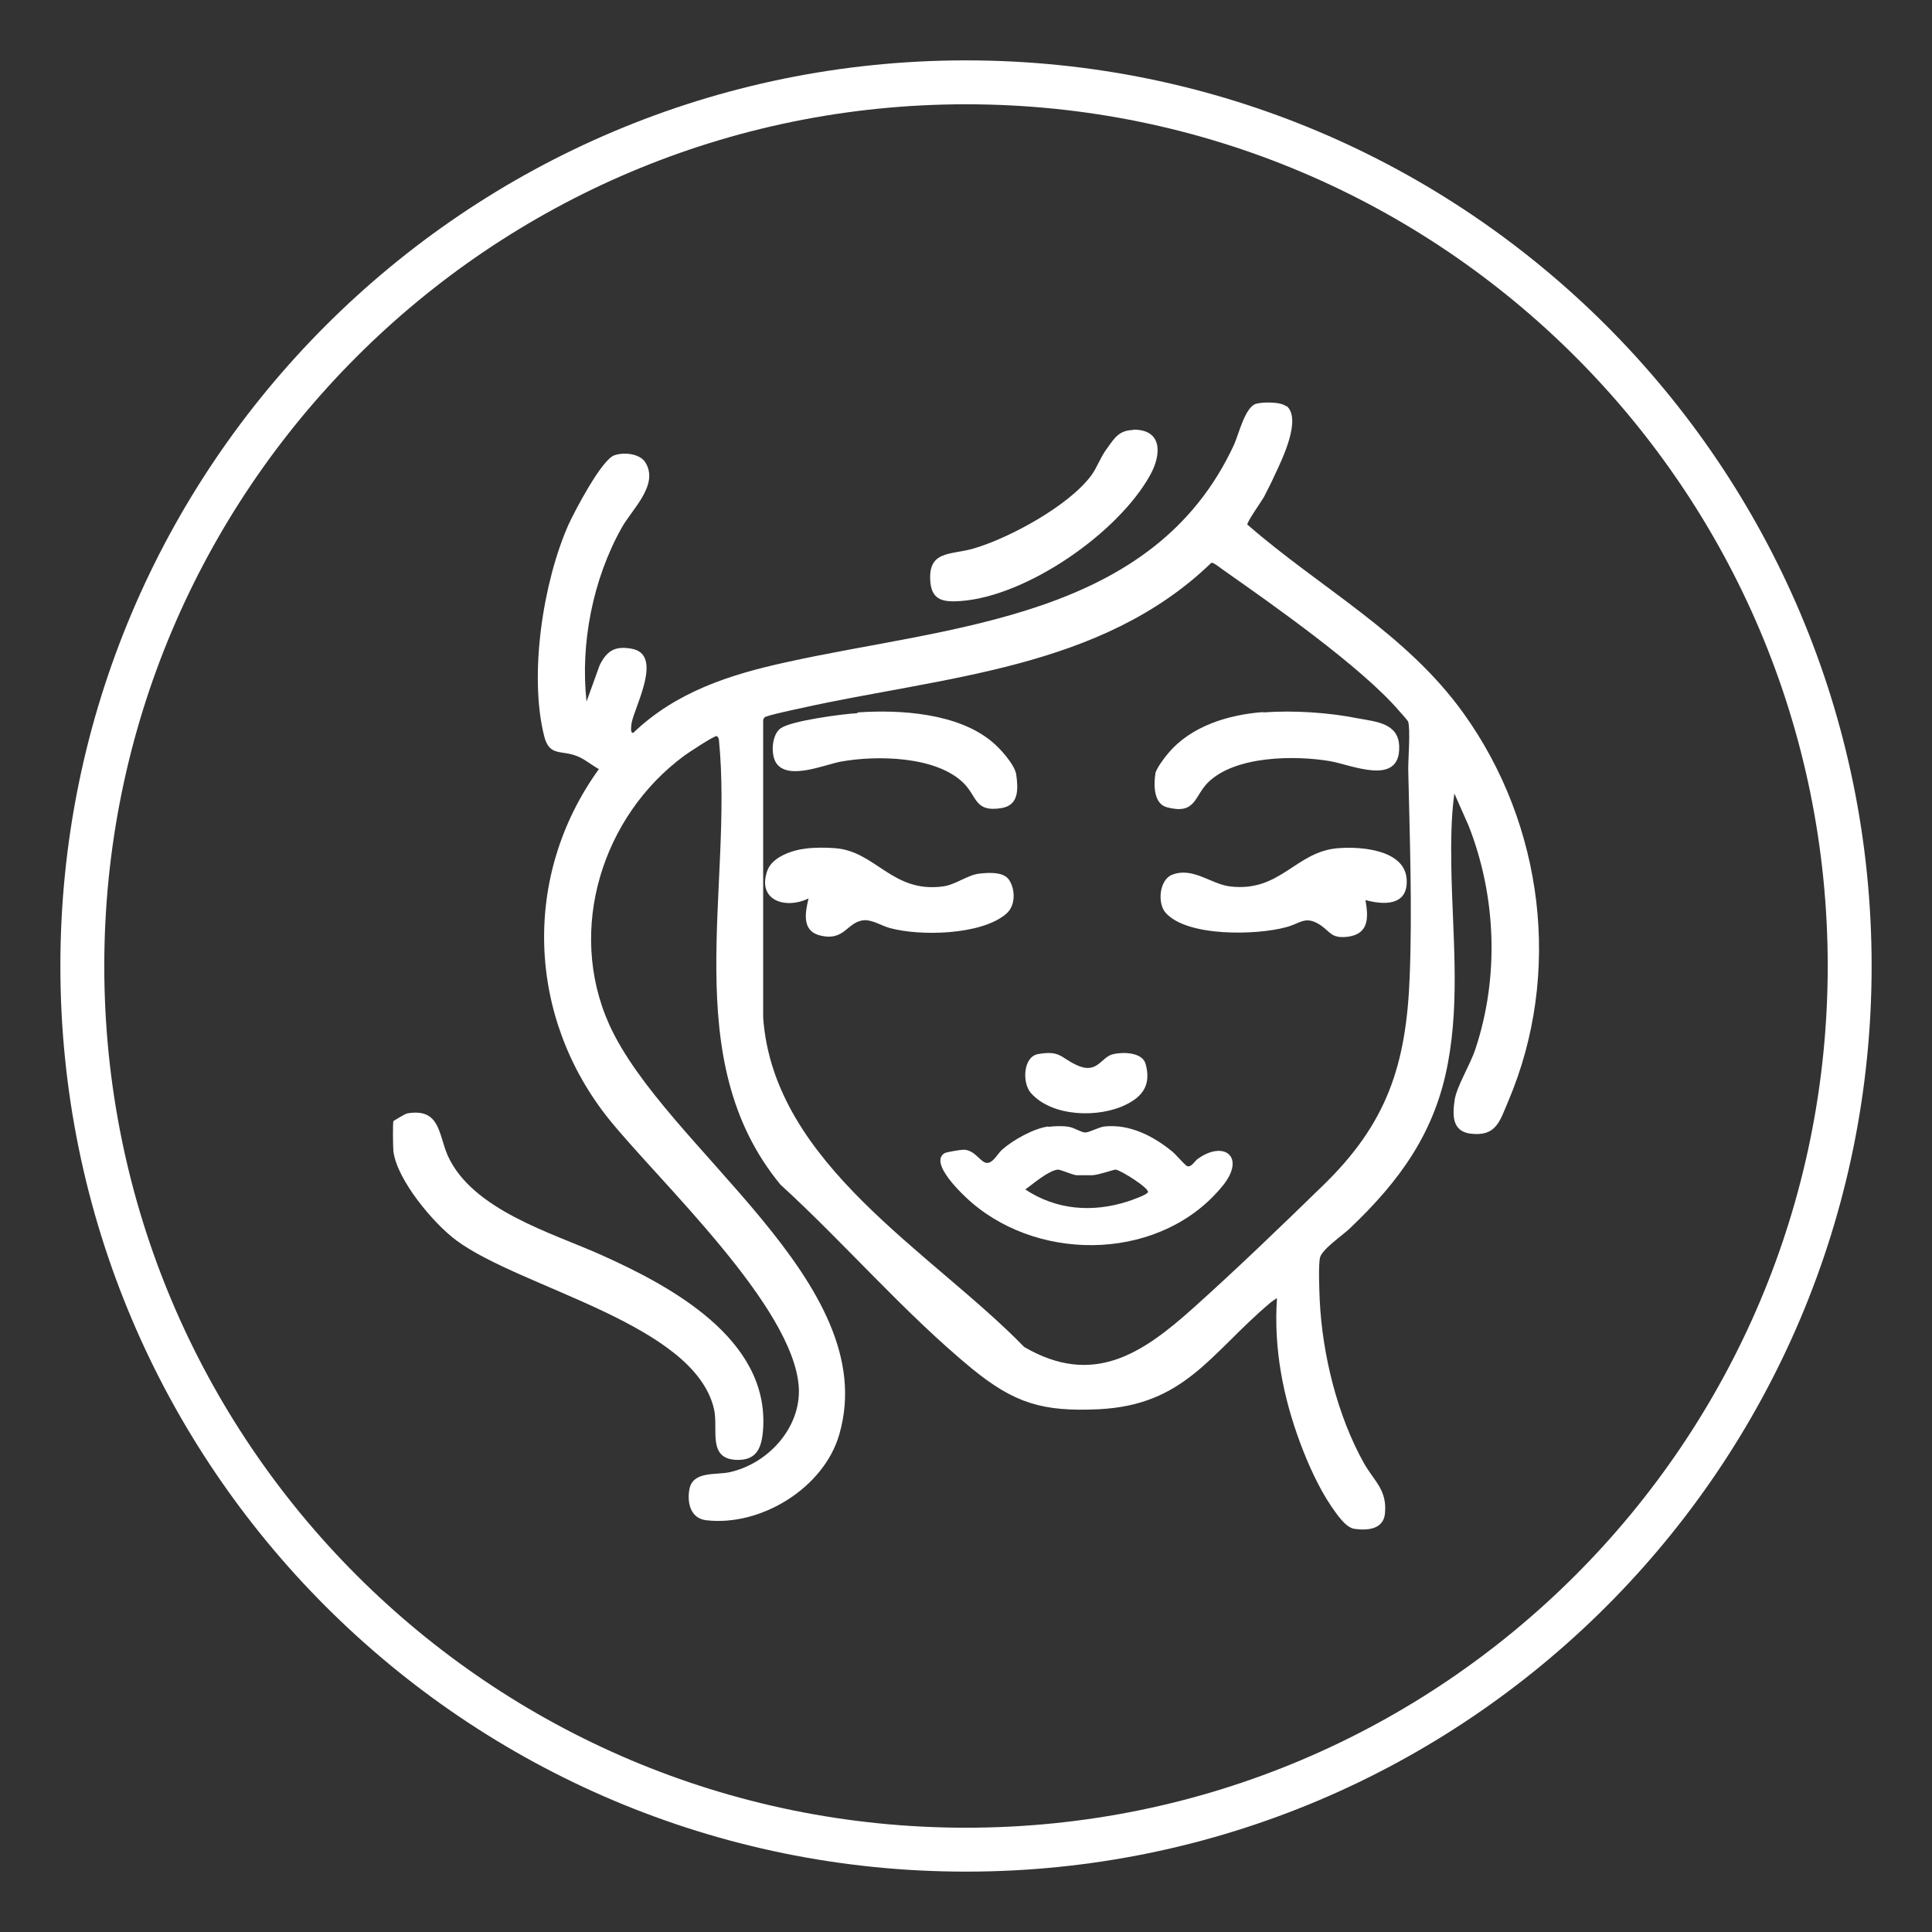
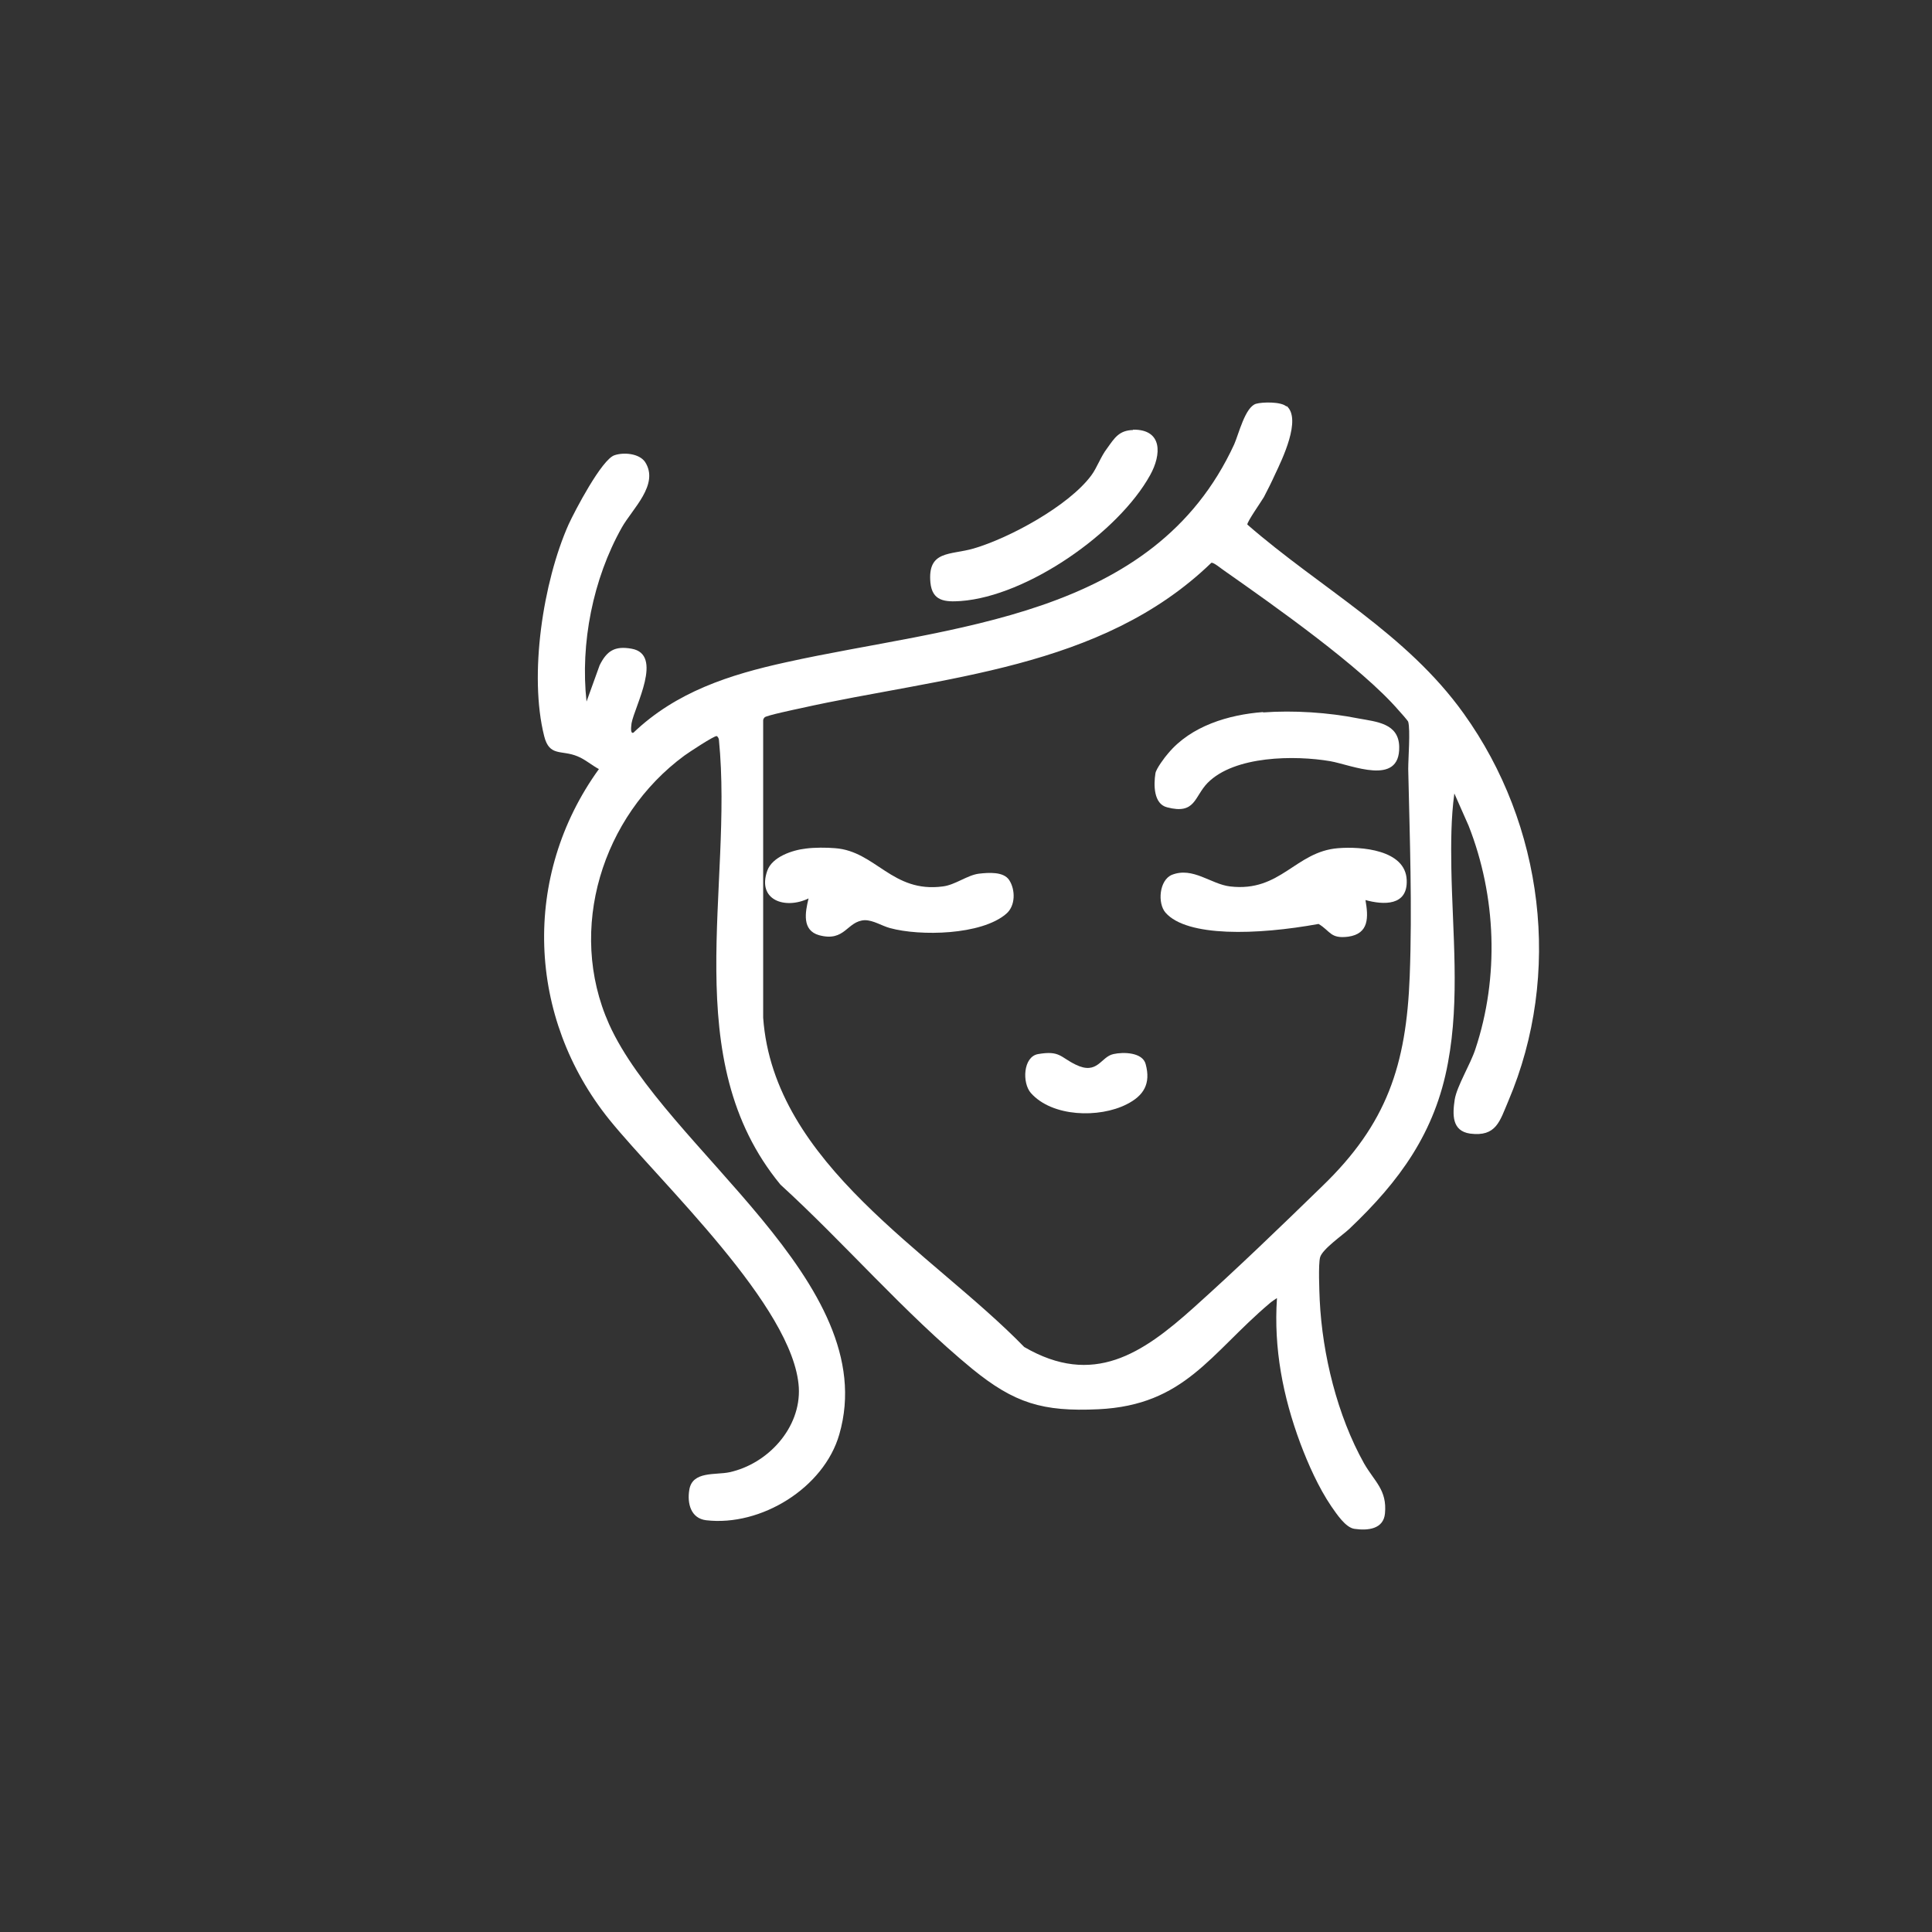
<svg xmlns="http://www.w3.org/2000/svg" width="132" height="132" viewBox="0 0 132 132" fill="none">
  <rect x="0" y="0" width="132" height="132" fill="#333333" stroke="none" />
-   <path d="M66 5.625C99.344 5.625 126.375 32.656 126.375 66C126.375 99.344 99.344 126.375 66 126.375C32.656 126.375 5.625 99.344 5.625 66C5.625 32.656 32.656 5.625 66 5.625Z" stroke="white" stroke-width="3" />
  <path d="M82.762 38.453C75.203 45.755 64.416 46.217 54.679 48.394C54.32 48.471 52.373 48.881 52.245 49.009C52.194 49.061 52.142 49.138 52.142 49.214V69.533C52.86 79.552 63.673 85.548 69.976 92.03C74.69 94.772 78.047 92.491 81.557 89.34C84.53 86.675 87.476 83.831 90.346 81.038C94.753 76.784 96.085 72.787 96.316 66.689C96.495 62 96.316 57.209 96.214 52.545C96.214 51.802 96.367 49.881 96.214 49.317C96.214 49.266 95.675 48.651 95.573 48.548C93.011 45.576 87.041 41.374 83.684 39.017C83.479 38.888 82.915 38.401 82.762 38.453ZM87.912 27.742C88.937 28.639 87.604 31.381 87.118 32.406C86.887 32.918 86.605 33.482 86.349 33.969C86.169 34.276 85.196 35.66 85.221 35.839C90.218 40.195 96.085 43.27 100.006 48.753C105.463 56.363 106.745 66.535 103.055 75.222C102.465 76.605 102.235 77.681 100.441 77.451C99.186 77.271 99.237 76.144 99.391 75.119C99.544 74.197 100.467 72.711 100.8 71.686C102.44 66.766 102.235 61.231 100.339 56.414L99.365 54.211C99.135 55.902 99.135 57.619 99.16 59.31C99.237 63.742 99.749 68.227 98.93 72.608C98.058 77.374 95.624 80.705 92.191 83.959C91.73 84.394 90.346 85.343 90.192 85.906C90.064 86.393 90.141 88.212 90.167 88.827C90.346 92.543 91.371 96.719 93.19 99.973C93.907 101.229 94.779 101.792 94.625 103.407C94.522 104.483 93.446 104.585 92.549 104.457C91.935 104.38 91.32 103.432 90.961 102.92C90.09 101.639 89.372 100.024 88.834 98.59C87.656 95.412 87.015 92.133 87.246 88.699C87.246 88.674 86.81 88.981 86.733 89.058C82.685 92.491 80.942 96.002 75.049 96.284C71.231 96.463 69.31 95.874 66.414 93.516C61.776 89.698 57.754 84.984 53.321 80.935C46.249 72.352 50.118 60.668 49.119 50.547C49.119 50.47 49.042 50.316 48.965 50.291C48.786 50.265 47.043 51.418 46.762 51.623C41.15 55.748 38.716 63.486 41.611 69.969C45.429 78.476 60.342 87.623 57.344 98C56.293 101.664 51.989 104.303 48.248 103.868C47.197 103.74 46.941 102.715 47.095 101.792C47.3 100.486 48.888 100.793 49.836 100.588C52.45 100.024 54.73 97.565 54.577 94.797C54.243 89.289 45.122 80.807 41.637 76.503C36 69.508 35.641 59.848 40.919 52.545C40.433 52.289 39.972 51.879 39.459 51.674C38.357 51.213 37.537 51.725 37.179 50.291C36.128 46.114 37.102 39.76 38.844 35.839C39.254 34.943 41.125 31.355 41.996 31.099C42.611 30.894 43.661 30.971 44.071 31.56C45.071 33.098 43.2 34.763 42.483 36.044C40.51 39.554 39.639 43.962 40.074 47.933L40.971 45.448C41.458 44.474 41.996 44.115 43.149 44.321C45.352 44.705 43.354 48.266 43.149 49.419C43.149 49.496 43.021 50.163 43.277 50.06C46.198 47.267 49.862 46.088 53.731 45.243C64.954 42.758 78.816 42.322 84.325 30.356C84.632 29.664 85.068 27.819 85.811 27.589C86.246 27.461 87.527 27.435 87.886 27.768" fill="white" />
-   <path d="M26.904 76.577C26.904 76.577 27.672 76.091 27.852 76.065C30.081 75.706 29.953 77.5 30.593 78.96C32.284 82.676 37.665 84.213 41.099 85.75C45.839 87.877 52.501 91.464 52.142 97.562C52.065 98.844 51.758 99.817 50.272 99.741C48.324 99.638 49.093 97.639 48.785 96.281C47.453 90.439 35.615 88.031 31.183 84.751C29.62 83.598 27.109 80.6 26.878 78.653C26.852 78.397 26.827 76.731 26.878 76.603" fill="white" />
  <path d="M77.406 29.355C79.455 29.329 79.353 31.072 78.584 32.455C76.406 36.401 70.18 40.731 65.645 41.064C64.543 41.141 63.697 41.064 63.569 39.809C63.364 37.58 64.927 37.938 66.516 37.477C68.976 36.76 73.024 34.556 74.561 32.481C74.946 31.968 75.202 31.2 75.638 30.636C76.15 29.919 76.457 29.406 77.406 29.38" fill="white" />
-   <path d="M72.256 79.91C71.59 80.013 70.616 80.858 70.052 81.268C72.179 82.677 74.639 82.857 77.048 82.088C77.278 82.011 78.406 81.627 78.431 81.448C78.508 81.166 76.587 79.961 76.228 79.91C76.074 79.91 75.1 80.269 74.639 80.294H73.537C73.179 80.243 72.436 79.885 72.231 79.91M71.641 76.989C72.026 76.938 72.641 76.912 73.025 76.989C73.384 77.04 73.87 77.374 74.152 77.374C74.434 77.374 75.049 77.015 75.459 76.964C77.201 76.784 78.816 77.63 80.097 78.68C80.327 78.86 80.968 79.628 81.122 79.68C81.403 79.757 81.609 79.347 81.814 79.193C83.607 77.886 85.119 79.013 83.582 80.961C79.482 86.085 71.257 86.341 66.388 82.165C65.85 81.704 63.416 79.449 64.544 78.783C64.698 78.706 65.645 78.552 65.825 78.552C66.67 78.552 67.029 79.551 67.516 79.449C67.9 79.372 68.156 78.834 68.464 78.552C69.207 77.886 70.642 77.092 71.616 76.964" fill="white" />
  <path d="M55.063 57.976C55.627 57.899 56.498 57.9 57.062 57.951C59.829 58.156 60.957 61.025 64.416 60.564C65.261 60.462 66.081 59.796 66.875 59.693C67.542 59.616 68.567 59.539 68.951 60.129C69.386 60.795 69.386 61.897 68.746 62.435C67.055 63.895 62.853 63.972 60.803 63.408C60.239 63.255 59.675 62.87 59.086 62.87C57.856 62.922 57.754 64.382 55.96 63.895C54.781 63.562 55.012 62.332 55.243 61.384C53.654 62.153 51.707 61.512 52.424 59.488C52.757 58.54 54.141 58.079 55.063 57.976Z" fill="white" />
-   <path d="M93.292 61.487C93.497 62.666 93.548 63.793 92.113 63.998C90.883 64.152 90.909 63.614 90.089 63.127C89.141 62.563 88.782 63.127 87.834 63.357C85.861 63.895 81.095 64.023 79.635 62.358C79.071 61.718 79.199 60.129 80.07 59.77C81.505 59.206 82.735 60.411 84.042 60.564C87.501 60.974 88.5 58.182 91.421 57.951C92.984 57.823 96.034 58.053 96.11 60.129C96.187 61.897 94.547 61.846 93.266 61.487" fill="white" />
+   <path d="M93.292 61.487C93.497 62.666 93.548 63.793 92.113 63.998C90.883 64.152 90.909 63.614 90.089 63.127C85.861 63.895 81.095 64.023 79.635 62.358C79.071 61.718 79.199 60.129 80.07 59.77C81.505 59.206 82.735 60.411 84.042 60.564C87.501 60.974 88.5 58.182 91.421 57.951C92.984 57.823 96.034 58.053 96.11 60.129C96.187 61.897 94.547 61.846 93.266 61.487" fill="white" />
  <path d="M86.297 48.675C88.373 48.522 90.756 48.675 92.805 49.085C94.061 49.316 95.573 49.418 95.598 51.032C95.65 53.748 92.344 52.262 90.884 52.006C88.475 51.596 84.35 51.622 82.505 53.492C81.583 54.44 81.685 55.67 79.738 55.158C78.815 54.927 78.815 53.62 78.944 52.826C78.995 52.519 79.584 51.724 79.815 51.468C81.378 49.597 83.94 48.829 86.297 48.65" fill="white" />
-   <path d="M58.599 48.675C61.52 48.47 65.44 48.727 67.772 50.674C68.31 51.109 69.36 52.263 69.437 52.954C69.565 53.928 69.617 55.004 68.438 55.209C66.593 55.517 66.772 54.44 65.85 53.518C63.979 51.648 59.905 51.596 57.471 52.032C56.344 52.237 53.961 53.287 53.09 52.211C52.628 51.648 52.705 50.187 53.346 49.752C54.089 49.239 57.574 48.778 58.573 48.727" fill="white" />
  <path d="M70.924 72.018C72.41 71.762 72.435 72.223 73.486 72.736C74.998 73.479 75.203 72.198 76.074 72.018C76.74 71.865 78.072 71.89 78.277 72.71C78.636 74.043 78.149 74.862 76.971 75.452C75.1 76.4 71.897 76.323 70.437 74.683C69.822 73.991 69.899 72.198 70.924 72.018Z" fill="white" />
</svg>